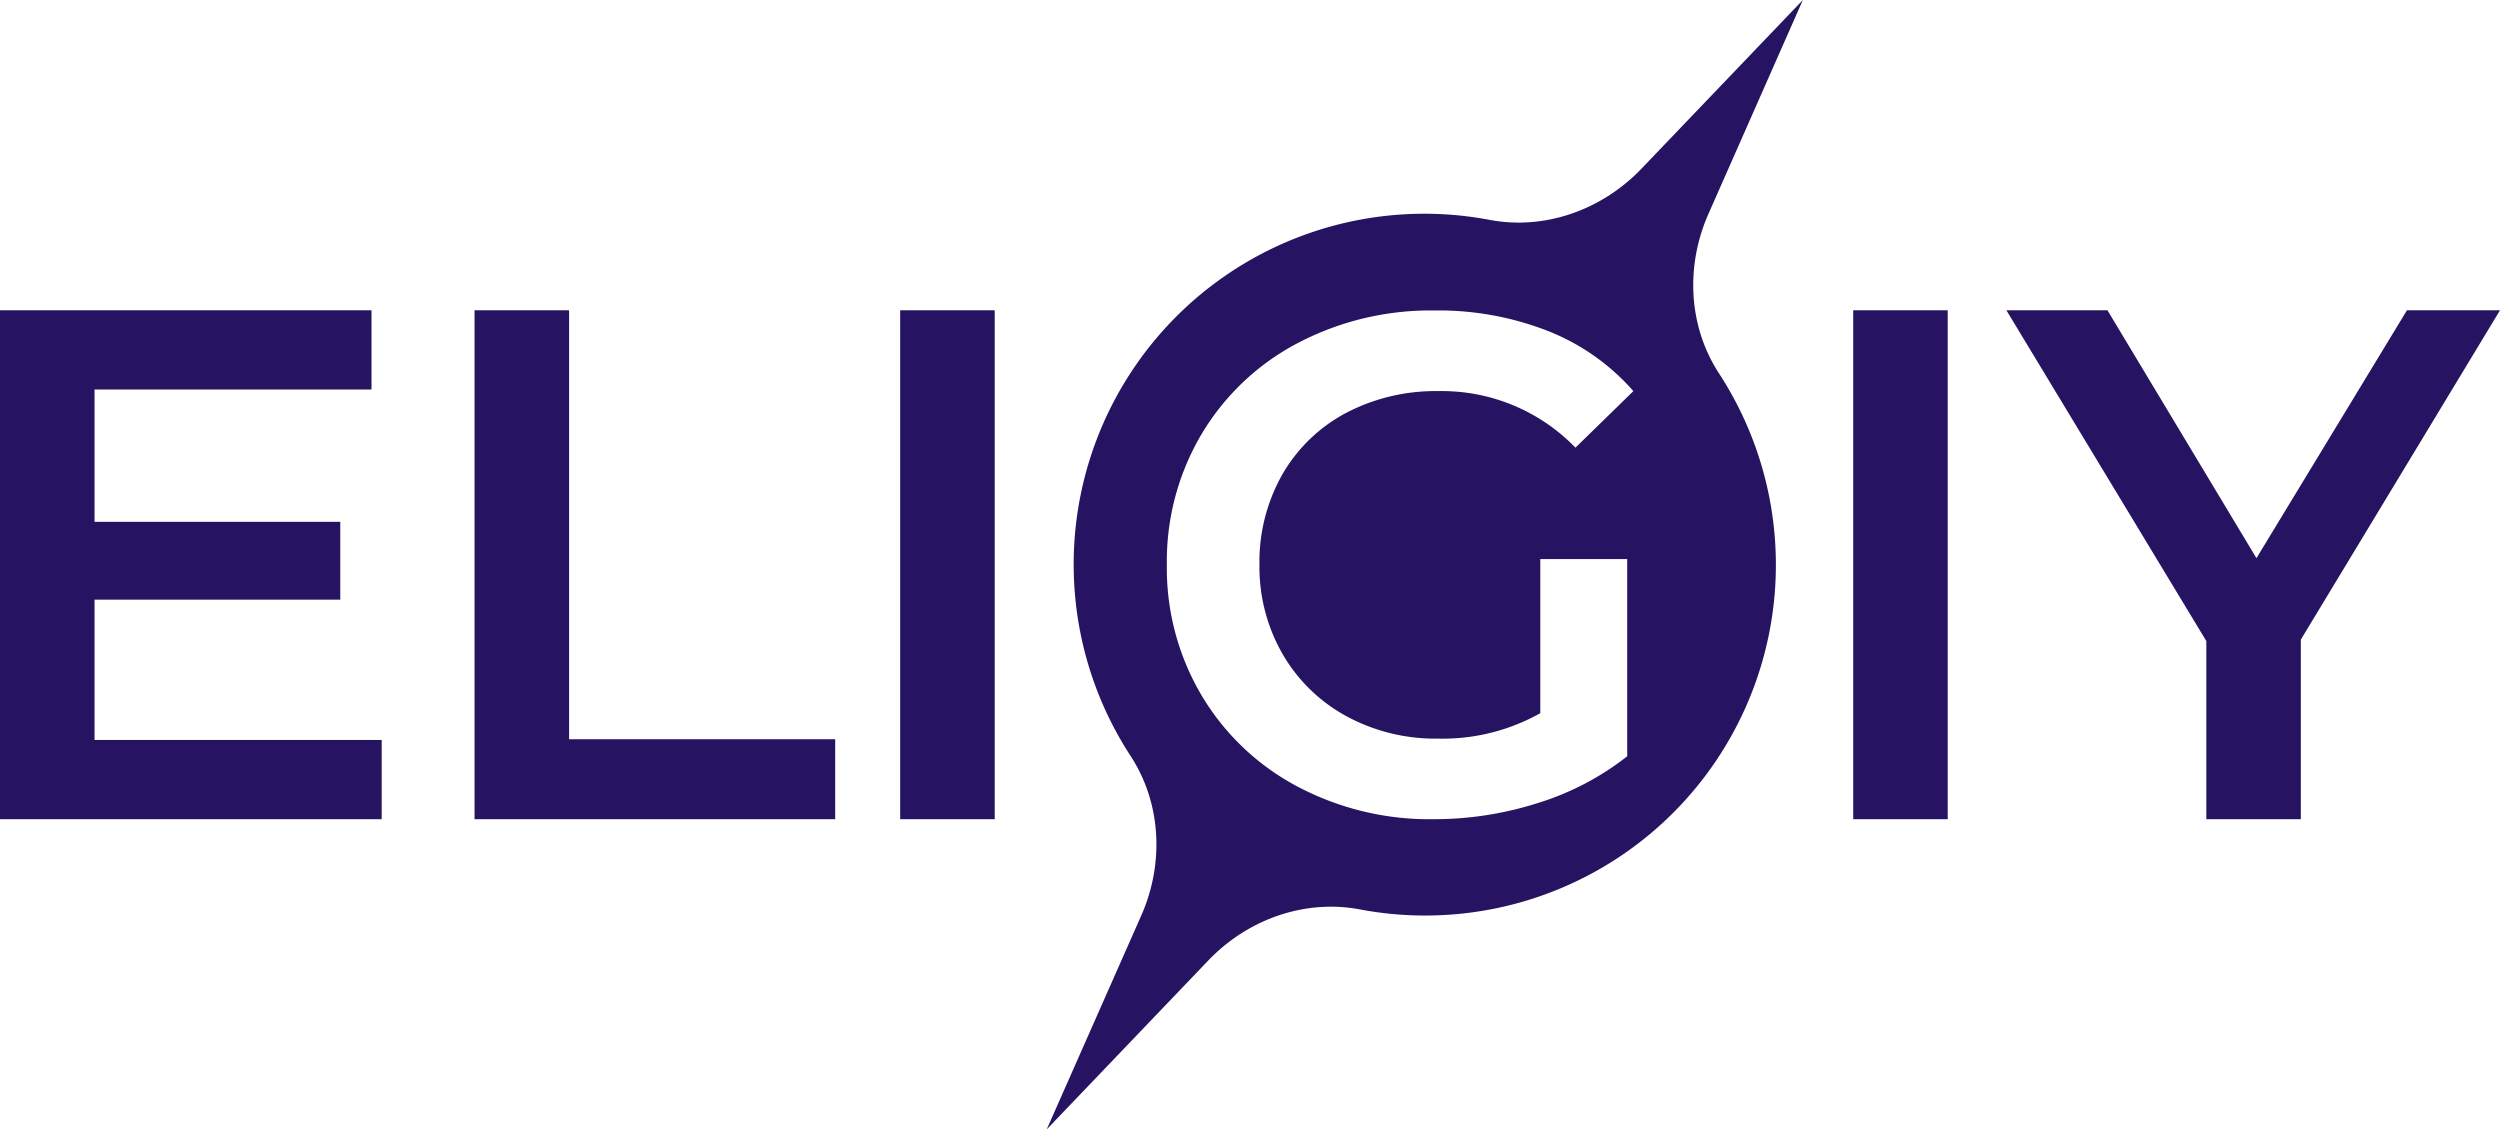
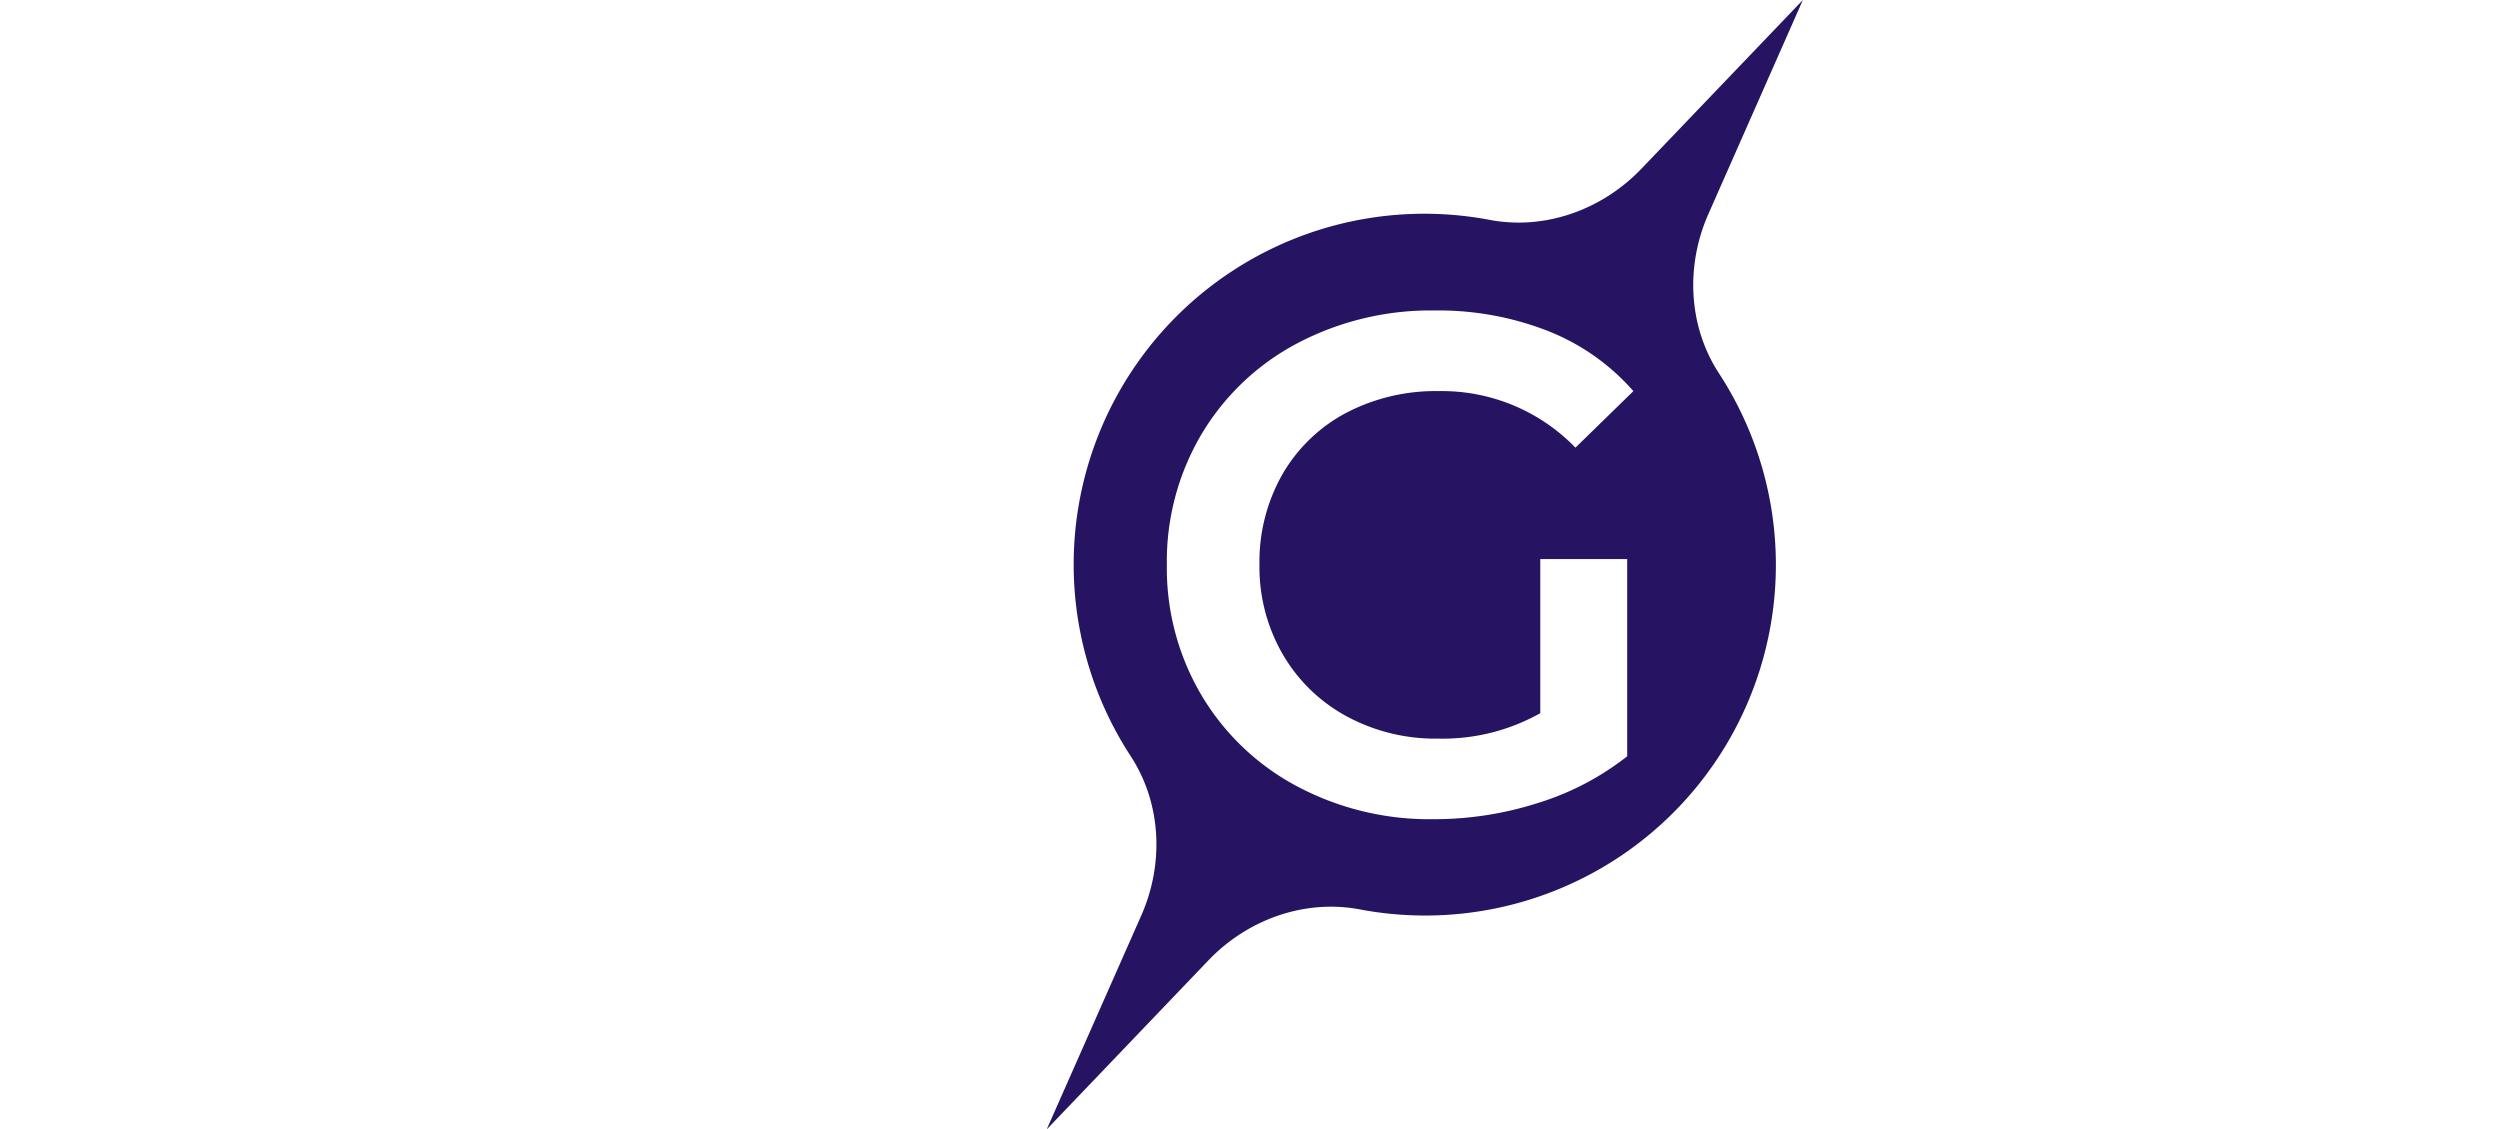
<svg xmlns="http://www.w3.org/2000/svg" viewBox="0 0 517.76 233.92">
  <defs>
    <style>.cls-1{fill:#261362;}</style>
  </defs>
  <g id="Слой_2" data-name="Слой 2">
    <g id="Слой_1-2" data-name="Слой 1">
-       <polygon class="cls-1" points="19.58 124.19 70.47 124.19 70.47 108.07 19.58 108.07 19.58 80.67 76.94 80.67 76.94 64.26 0 64.26 0 169.66 79.05 169.66 79.05 153.25 19.58 153.25 19.58 124.19" />
-       <polygon class="cls-1" points="117.86 64.26 98.28 64.26 98.28 169.66 172.97 169.66 172.97 153.1 117.86 153.1 117.86 64.26" />
-       <rect class="cls-1" x="186.43" y="64.26" width="19.58" height="105.4" />
-       <rect class="cls-1" x="383.81" y="64.26" width="19.57" height="105.4" />
-       <polygon class="cls-1" points="498.49 64.26 467.32 115.6 436.46 64.26 415.53 64.26 456.94 132.77 456.94 169.66 476.51 169.66 476.51 132.47 517.76 64.26 498.49 64.26" />
      <path class="cls-1" d="M373.38,0,339.89,35C331.8,43.43,320,47.71,308.53,45.54a72.63,72.63,0,0,0-74.35,111.07c6.38,9.8,6.91,22.32,2.18,33l-19.58,44.29,33.48-35c8.09-8.45,19.87-12.73,31.37-10.56A72.63,72.63,0,0,0,356,77.31c-6.39-9.8-6.91-22.32-2.18-33ZM265.6,135.4a34,34,0,0,0,13.18,12.89,38.64,38.64,0,0,0,19.1,4.68A41.26,41.26,0,0,0,319,147.7V115.79h18v40.84a57.13,57.13,0,0,1-18.44,9.66,70.69,70.69,0,0,1-21.67,3.37,58.41,58.41,0,0,1-28.26-6.81A50.6,50.6,0,0,1,248.84,144,51.69,51.69,0,0,1,241.66,117a51.69,51.69,0,0,1,7.18-27.08,50.48,50.48,0,0,1,19.83-18.82,59.28,59.28,0,0,1,28.48-6.8,62.2,62.2,0,0,1,23.42,4.24A45.87,45.87,0,0,1,338.28,81l-12,11.71A38.48,38.48,0,0,0,298,81a40,40,0,0,0-19.25,4.53A33.11,33.11,0,0,0,265.6,98.22,36.67,36.67,0,0,0,260.84,117,36.06,36.06,0,0,0,265.6,135.4Z" />
    </g>
  </g>
</svg>